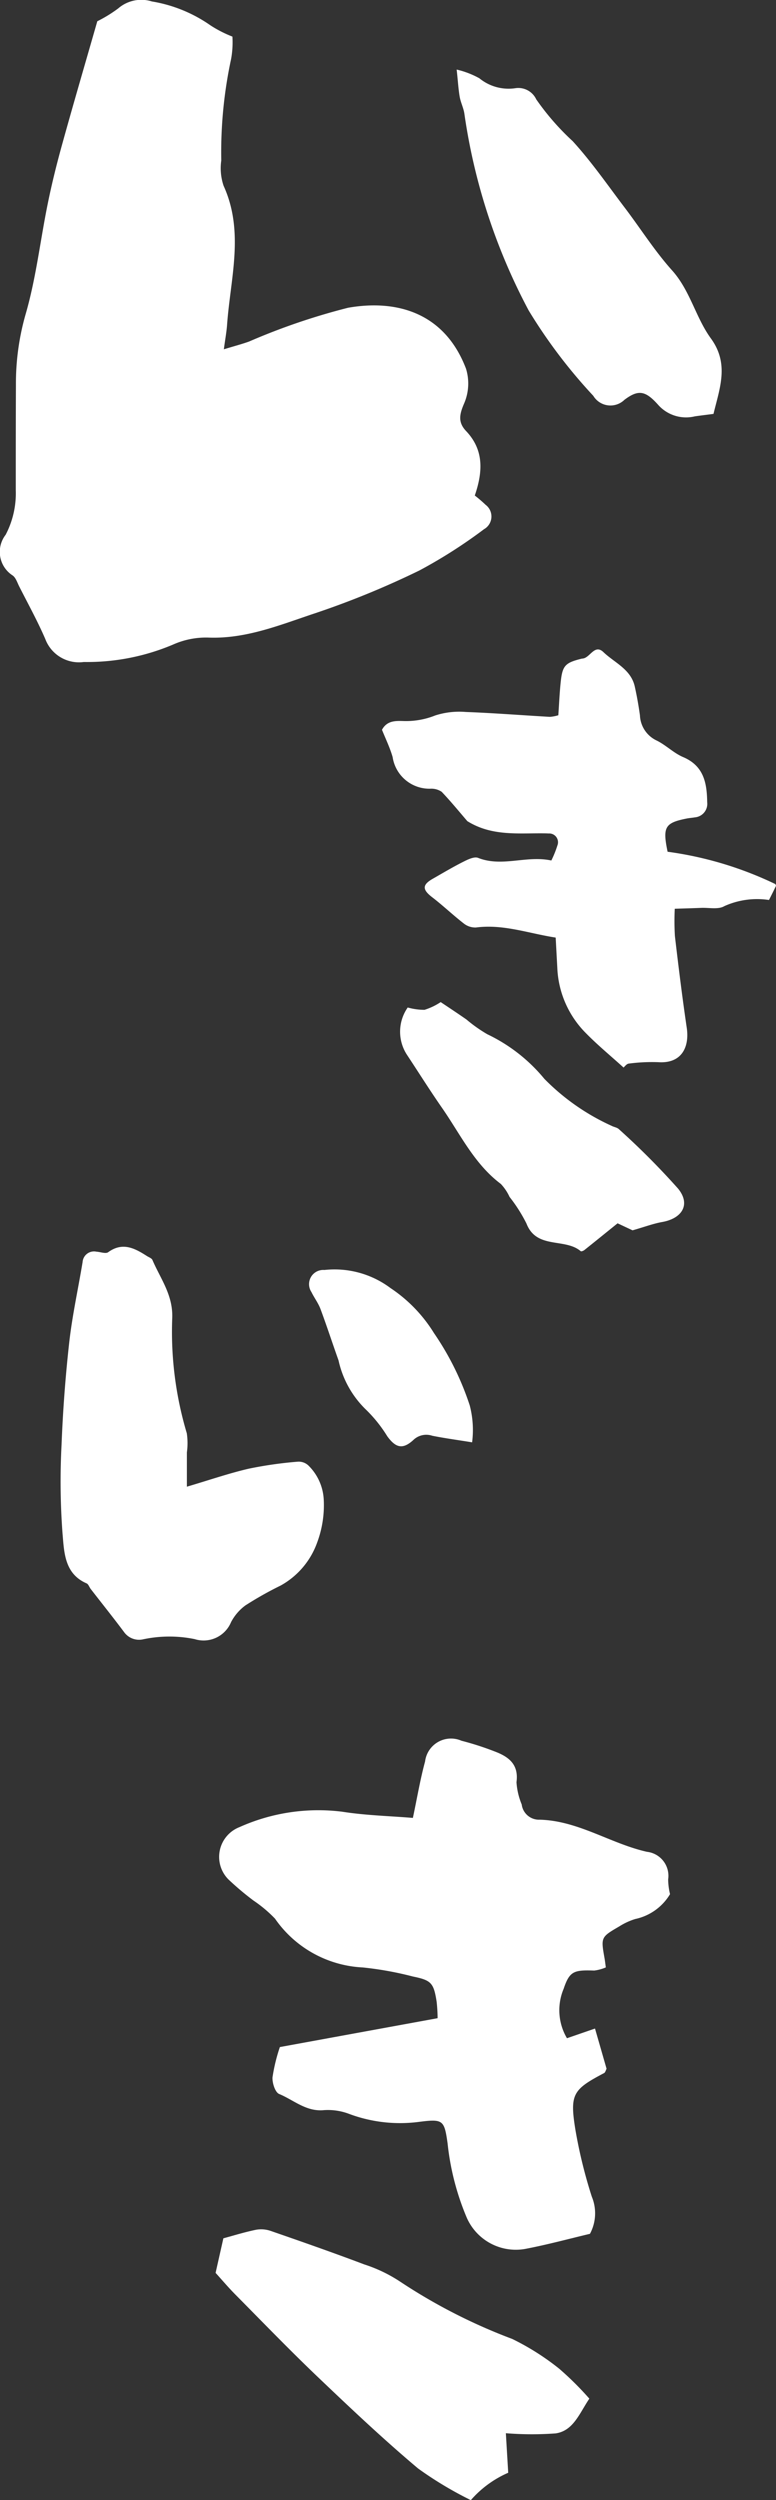
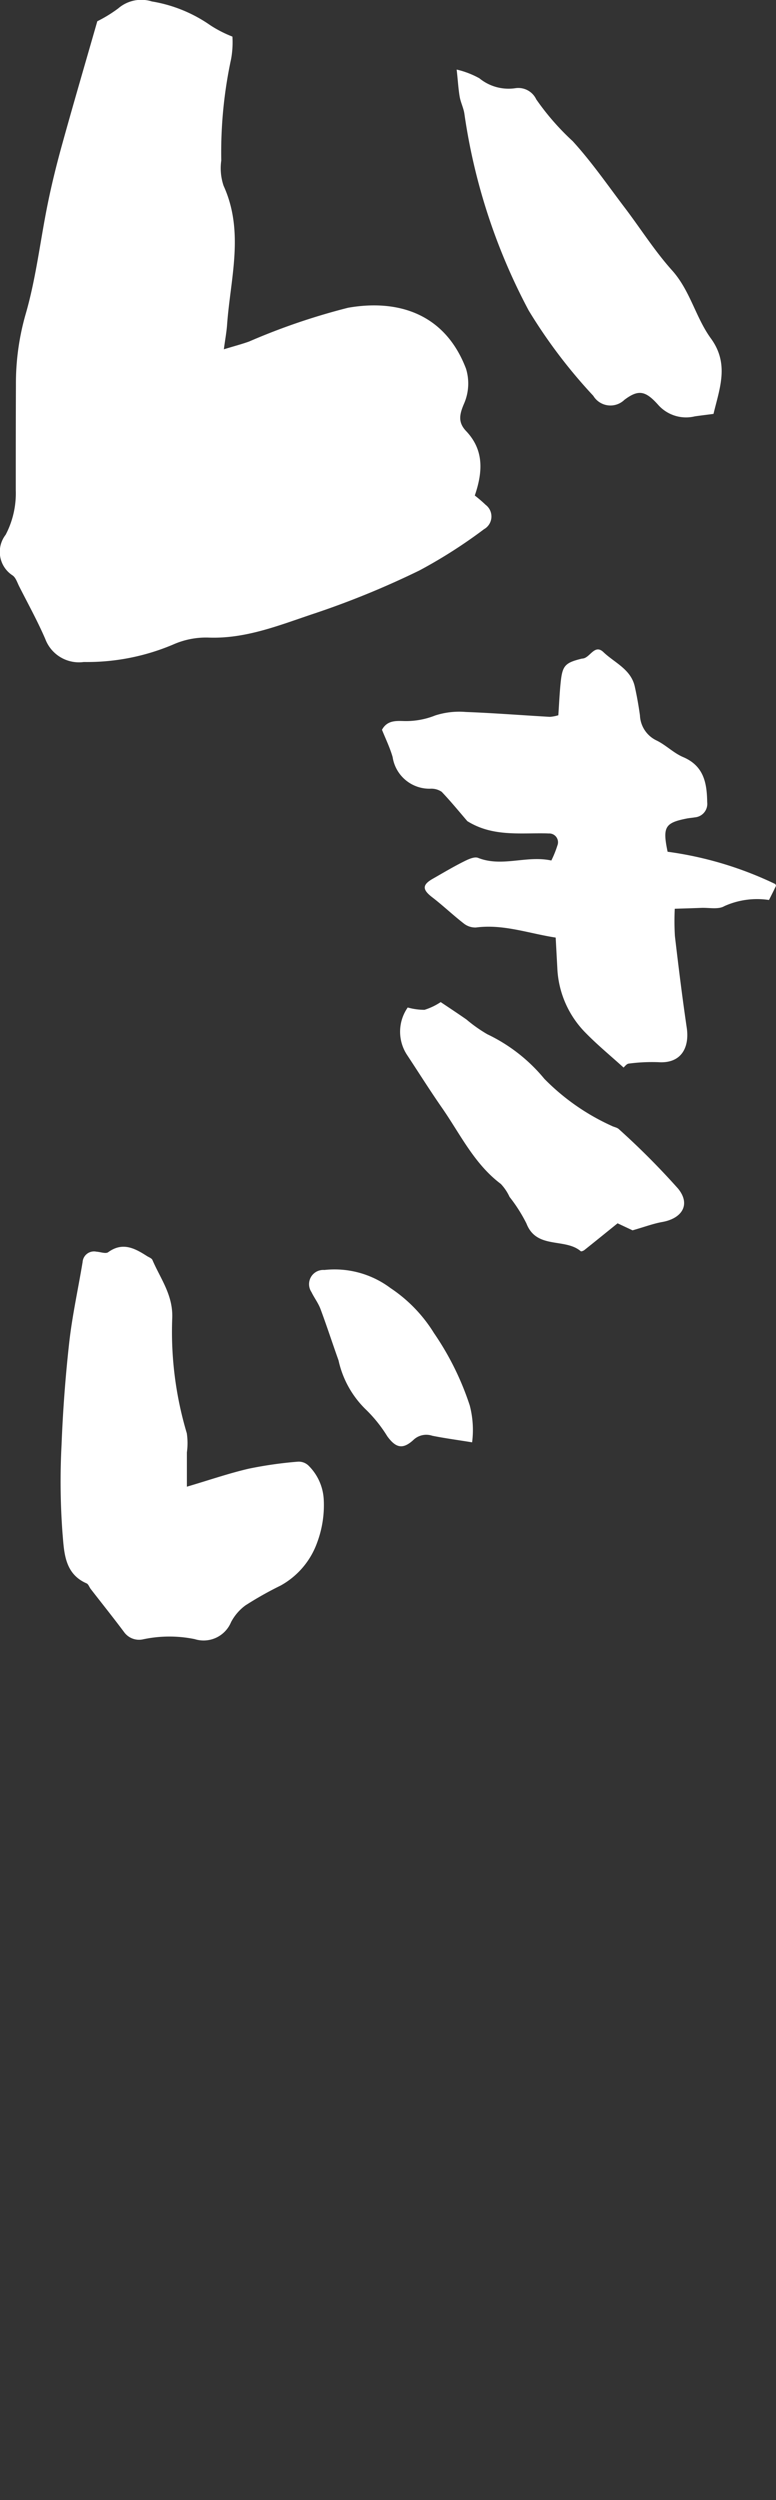
<svg xmlns="http://www.w3.org/2000/svg" width="44.58" height="143.502" viewBox="0 0 44.58 143.502">
  <rect x="0" y="0" width="44.58" height="143.502" fill="#333333" stroke="none" />
  <g transform="translate(17825.764 23413.831)">
    <path d="M211.98,133.268a20.675,20.675,0,0,1,6.19,1.855c.013.036.047.082.036.106-.126.268-.26.533-.4.808a4.581,4.581,0,0,0-2.565.353c-.342.206-.884.08-1.336.1-.476.02-.952.032-1.512.05a14.606,14.606,0,0,0,.008,1.567c.206,1.76.423,3.518.681,5.27.158,1.069-.265,2.067-1.646,1.969a10.161,10.161,0,0,0-1.685.082c-.125.012-.235.174-.3.226-.735-.666-1.485-1.283-2.161-1.972a5.626,5.626,0,0,1-1.644-3.743c-.03-.556-.06-1.112-.094-1.744-1.554-.239-3.006-.785-4.578-.579a1.062,1.062,0,0,1-.7-.229c-.621-.481-1.192-1.028-1.816-1.507-.568-.436-.582-.709.028-1.058.582-.332,1.158-.676,1.756-.977.262-.132.63-.313.853-.225,1.385.547,2.77-.157,4.208.151a5.976,5.976,0,0,0,.348-.863.505.505,0,0,0-.512-.688c-.076-.006-.152-.007-.228-.008-1.5-.02-3.021.18-4.434-.7-.438-.508-.934-1.117-1.473-1.683a1.051,1.051,0,0,0-.619-.18,2.138,2.138,0,0,1-2.2-1.817c-.154-.534-.4-1.041-.612-1.564.3-.552.811-.513,1.3-.5a4.52,4.52,0,0,0,1.758-.322,4.5,4.5,0,0,1,1.759-.2c1.612.061,3.22.188,4.831.28a2.25,2.25,0,0,0,.483-.092c.046-.663.072-1.3.14-1.934.1-.918.259-1.079,1.186-1.31.036-.01.076-.009.113-.017.4-.082.66-.833,1.15-.364.64.612,1.573.978,1.8,1.965.124.552.222,1.11.3,1.669a1.668,1.668,0,0,0,.94,1.432c.541.259.989.725,1.538.959,1.192.506,1.369,1.487,1.385,2.591a.778.778,0,0,1-.707.869c-.149.027-.3.035-.449.063-1.274.251-1.416.485-1.118,1.915" transform="translate(-17999.393 -23498.211)" fill="#fff" />
    <path d="M210.293,161.53l-.853-.4c-.695.56-1.3,1.052-1.91,1.537-.055.043-.177.09-.207.064-.907-.777-2.539-.094-3.117-1.588a8.879,8.879,0,0,0-.971-1.527,2.774,2.774,0,0,0-.5-.744c-1.532-1.151-2.331-2.86-3.384-4.373-.691-.993-1.334-2.018-2-3.025a2.424,2.424,0,0,1,.033-2.731,3.571,3.571,0,0,0,.965.134,3.642,3.642,0,0,0,.929-.444c.431.289.96.637,1.481,1a8.269,8.269,0,0,0,1.2.847,9.57,9.57,0,0,1,3.275,2.559,12.846,12.846,0,0,0,3.871,2.7c.134.07.308.09.41.188a43.276,43.276,0,0,1,3.4,3.412c.736.9.242,1.713-.917,1.917-.5.089-.991.275-1.7.478" transform="translate(-17999.725 -23504.746)" fill="#fff" />
-     <path d="M186.685,222.072l9.064-1.657a8.985,8.985,0,0,0-.057-.956c-.169-1.07-.308-1.221-1.358-1.436a19.254,19.254,0,0,0-2.892-.522,6.515,6.515,0,0,1-5.034-2.8,7.564,7.564,0,0,0-1.237-1.039,16.251,16.251,0,0,1-1.44-1.214,1.833,1.833,0,0,1,.635-3,11.065,11.065,0,0,1,5.907-.884c1.345.212,2.719.244,4.056.355.25-1.185.424-2.225.7-3.238a1.5,1.5,0,0,1,2.089-1.192,16.863,16.863,0,0,1,1.951.631c.779.3,1.349.74,1.211,1.749a4.008,4.008,0,0,0,.3,1.277,1,1,0,0,0,1.03.875c2.222.056,4.066,1.371,6.166,1.844a1.387,1.387,0,0,1,1.217,1.586,3.787,3.787,0,0,0,.108.844,3.072,3.072,0,0,1-1.995,1.426,3.792,3.792,0,0,0-.922.426c-1.062.618-1.058.624-.843,1.841.025.141.04.283.072.511a2.41,2.41,0,0,1-.667.181c-1.169-.04-1.417.036-1.756,1.046a3.166,3.166,0,0,0,.19,2.839l1.611-.556c.243.844.453,1.573.664,2.308-.045.083-.07.209-.141.247-1.791.944-1.978,1.205-1.653,3.231a27.91,27.91,0,0,0,.946,3.864,2.489,2.489,0,0,1-.106,2.132c-1.172.277-2.446.625-3.74.87a3.078,3.078,0,0,1-3.339-1.8,14.916,14.916,0,0,1-1.1-4.266c-.188-1.329-.26-1.405-1.615-1.233a8.367,8.367,0,0,1-4.035-.452,3.414,3.414,0,0,0-1.451-.218c-1.024.1-1.738-.581-2.576-.928-.229-.095-.4-.63-.381-.953a10,10,0,0,1,.427-1.751" transform="translate(-17996.373 -23518.406)" fill="#fff" />
-     <path d="M204.4,251.333c-.572.846-.914,1.844-1.933,1.995a18.792,18.792,0,0,1-2.863-.01c.05.846.093,1.561.135,2.269a6.064,6.064,0,0,0-2.148,1.572,21.058,21.058,0,0,1-3.032-1.819c-1.978-1.663-3.862-3.443-5.735-5.227-1.624-1.547-3.183-3.162-4.762-4.756-.409-.413-.785-.859-1.133-1.242.157-.7.293-1.3.447-1.984.568-.153,1.216-.355,1.877-.491a1.685,1.685,0,0,1,.851.07c1.794.621,3.588,1.248,5.364,1.919a8.408,8.408,0,0,1,2.108,1.019,32,32,0,0,0,6.394,3.259,14.421,14.421,0,0,1,2.7,1.71,17.8,17.8,0,0,1,1.728,1.715" transform="translate(-17996.307 -23527.488)" fill="#fff" />
    <path d="M193.828,100.794a7.877,7.877,0,0,1,.612.526.838.838,0,0,1-.091,1.4,28.648,28.648,0,0,1-3.707,2.366,49.7,49.7,0,0,1-5.985,2.454c-1.993.66-3.966,1.487-6.154,1.4a4.65,4.65,0,0,0-2,.394,12.663,12.663,0,0,1-5.146,1.008,2.066,2.066,0,0,1-2.212-1.319c-.445-1.031-.991-2.018-1.5-3.022-.111-.219-.194-.5-.377-.627a1.607,1.607,0,0,1-.4-2.335,5.115,5.115,0,0,0,.581-2.551c0-2.02,0-4.04.009-6.06a14.412,14.412,0,0,1,.556-4.044c.6-2.064.841-4.234,1.273-6.351.234-1.152.52-2.3.834-3.429.641-2.312,1.316-4.614,2.012-7.039a7.813,7.813,0,0,0,1.2-.736,2.028,2.028,0,0,1,1.937-.4,8.2,8.2,0,0,1,3.365,1.373,6.922,6.922,0,0,0,1.26.644,5.369,5.369,0,0,1-.076,1.288,25.423,25.423,0,0,0-.564,5.821,3.138,3.138,0,0,0,.134,1.456c1.2,2.637.392,5.306.2,7.965-.029.414-.107.826-.186,1.418.63-.192,1.044-.3,1.448-.445a37.335,37.335,0,0,1,5.691-1.94c2.812-.491,5.553.294,6.773,3.5a2.893,2.893,0,0,1-.106,1.987c-.274.632-.368,1.085.11,1.59,1,1.055.989,2.274.5,3.7" transform="translate(-17992.307 -23486.176)" fill="#fff" />
    <path d="M201.253,77.628a5.05,5.05,0,0,1,1.3.5,2.648,2.648,0,0,0,2.058.57,1.135,1.135,0,0,1,1.207.637,14.48,14.48,0,0,0,2.094,2.4c1.086,1.188,2.009,2.526,2.985,3.812.912,1.2,1.723,2.49,2.726,3.607,1.044,1.163,1.352,2.7,2.232,3.909,1.064,1.462.5,2.857.147,4.328-.405.053-.742.092-1.076.141a2.14,2.14,0,0,1-2.117-.677c-.72-.8-1.124-.872-1.922-.274a1.152,1.152,0,0,1-1.79-.228,29.946,29.946,0,0,1-3.713-4.9,34.347,34.347,0,0,1-3.69-11.273c-.044-.336-.213-.654-.272-.99-.077-.446-.1-.9-.174-1.561" transform="translate(-18000.777 -23487.465)" fill="#fff" />
    <path d="M178.4,180.782c1.3-.384,2.417-.77,3.564-1.036a23.083,23.083,0,0,1,2.805-.4.805.805,0,0,1,.626.228,2.946,2.946,0,0,1,.872,1.958,6.131,6.131,0,0,1-.377,2.448,4.58,4.58,0,0,1-2.1,2.475,20.041,20.041,0,0,0-2.025,1.141,2.814,2.814,0,0,0-.825.962,1.706,1.706,0,0,1-2.089.971,7.255,7.255,0,0,0-3,.02,1.059,1.059,0,0,1-1.051-.418c-.626-.838-1.281-1.654-1.921-2.48-.082-.106-.13-.274-.235-.32-1.281-.554-1.29-1.8-1.383-2.855a40.072,40.072,0,0,1-.057-5.087c.076-1.965.222-3.931.441-5.885.174-1.547.513-3.075.768-4.613a.656.656,0,0,1,.79-.6c.231.013.536.135.68.031.826-.6,1.522-.231,2.224.219.111.071.274.125.318.227.457,1.068,1.175,1.991,1.139,3.3a20.32,20.32,0,0,0,.835,6.645,3.849,3.849,0,0,1,.005,1.1c0,.631,0,1.262,0,1.971" transform="translate(-17993.432 -23509.279)" fill="#fff" />
    <path d="M199.4,178.656c-.845-.137-1.572-.234-2.29-.378a1.072,1.072,0,0,0-1.09.249c-.613.559-1.012.44-1.492-.218a7.931,7.931,0,0,0-1.263-1.567,5.6,5.6,0,0,1-1.538-2.79c-.351-.981-.672-1.972-1.036-2.948-.128-.342-.36-.643-.521-.975a.816.816,0,0,1,.745-1.265,5.359,5.359,0,0,1,3.8,1.04,8.393,8.393,0,0,1,2.495,2.582,16.26,16.26,0,0,1,2.055,4.153,5.567,5.567,0,0,1,.136,2.117" transform="translate(-17998.043 -23509.701)" fill="#fff" />
  </g>
</svg>